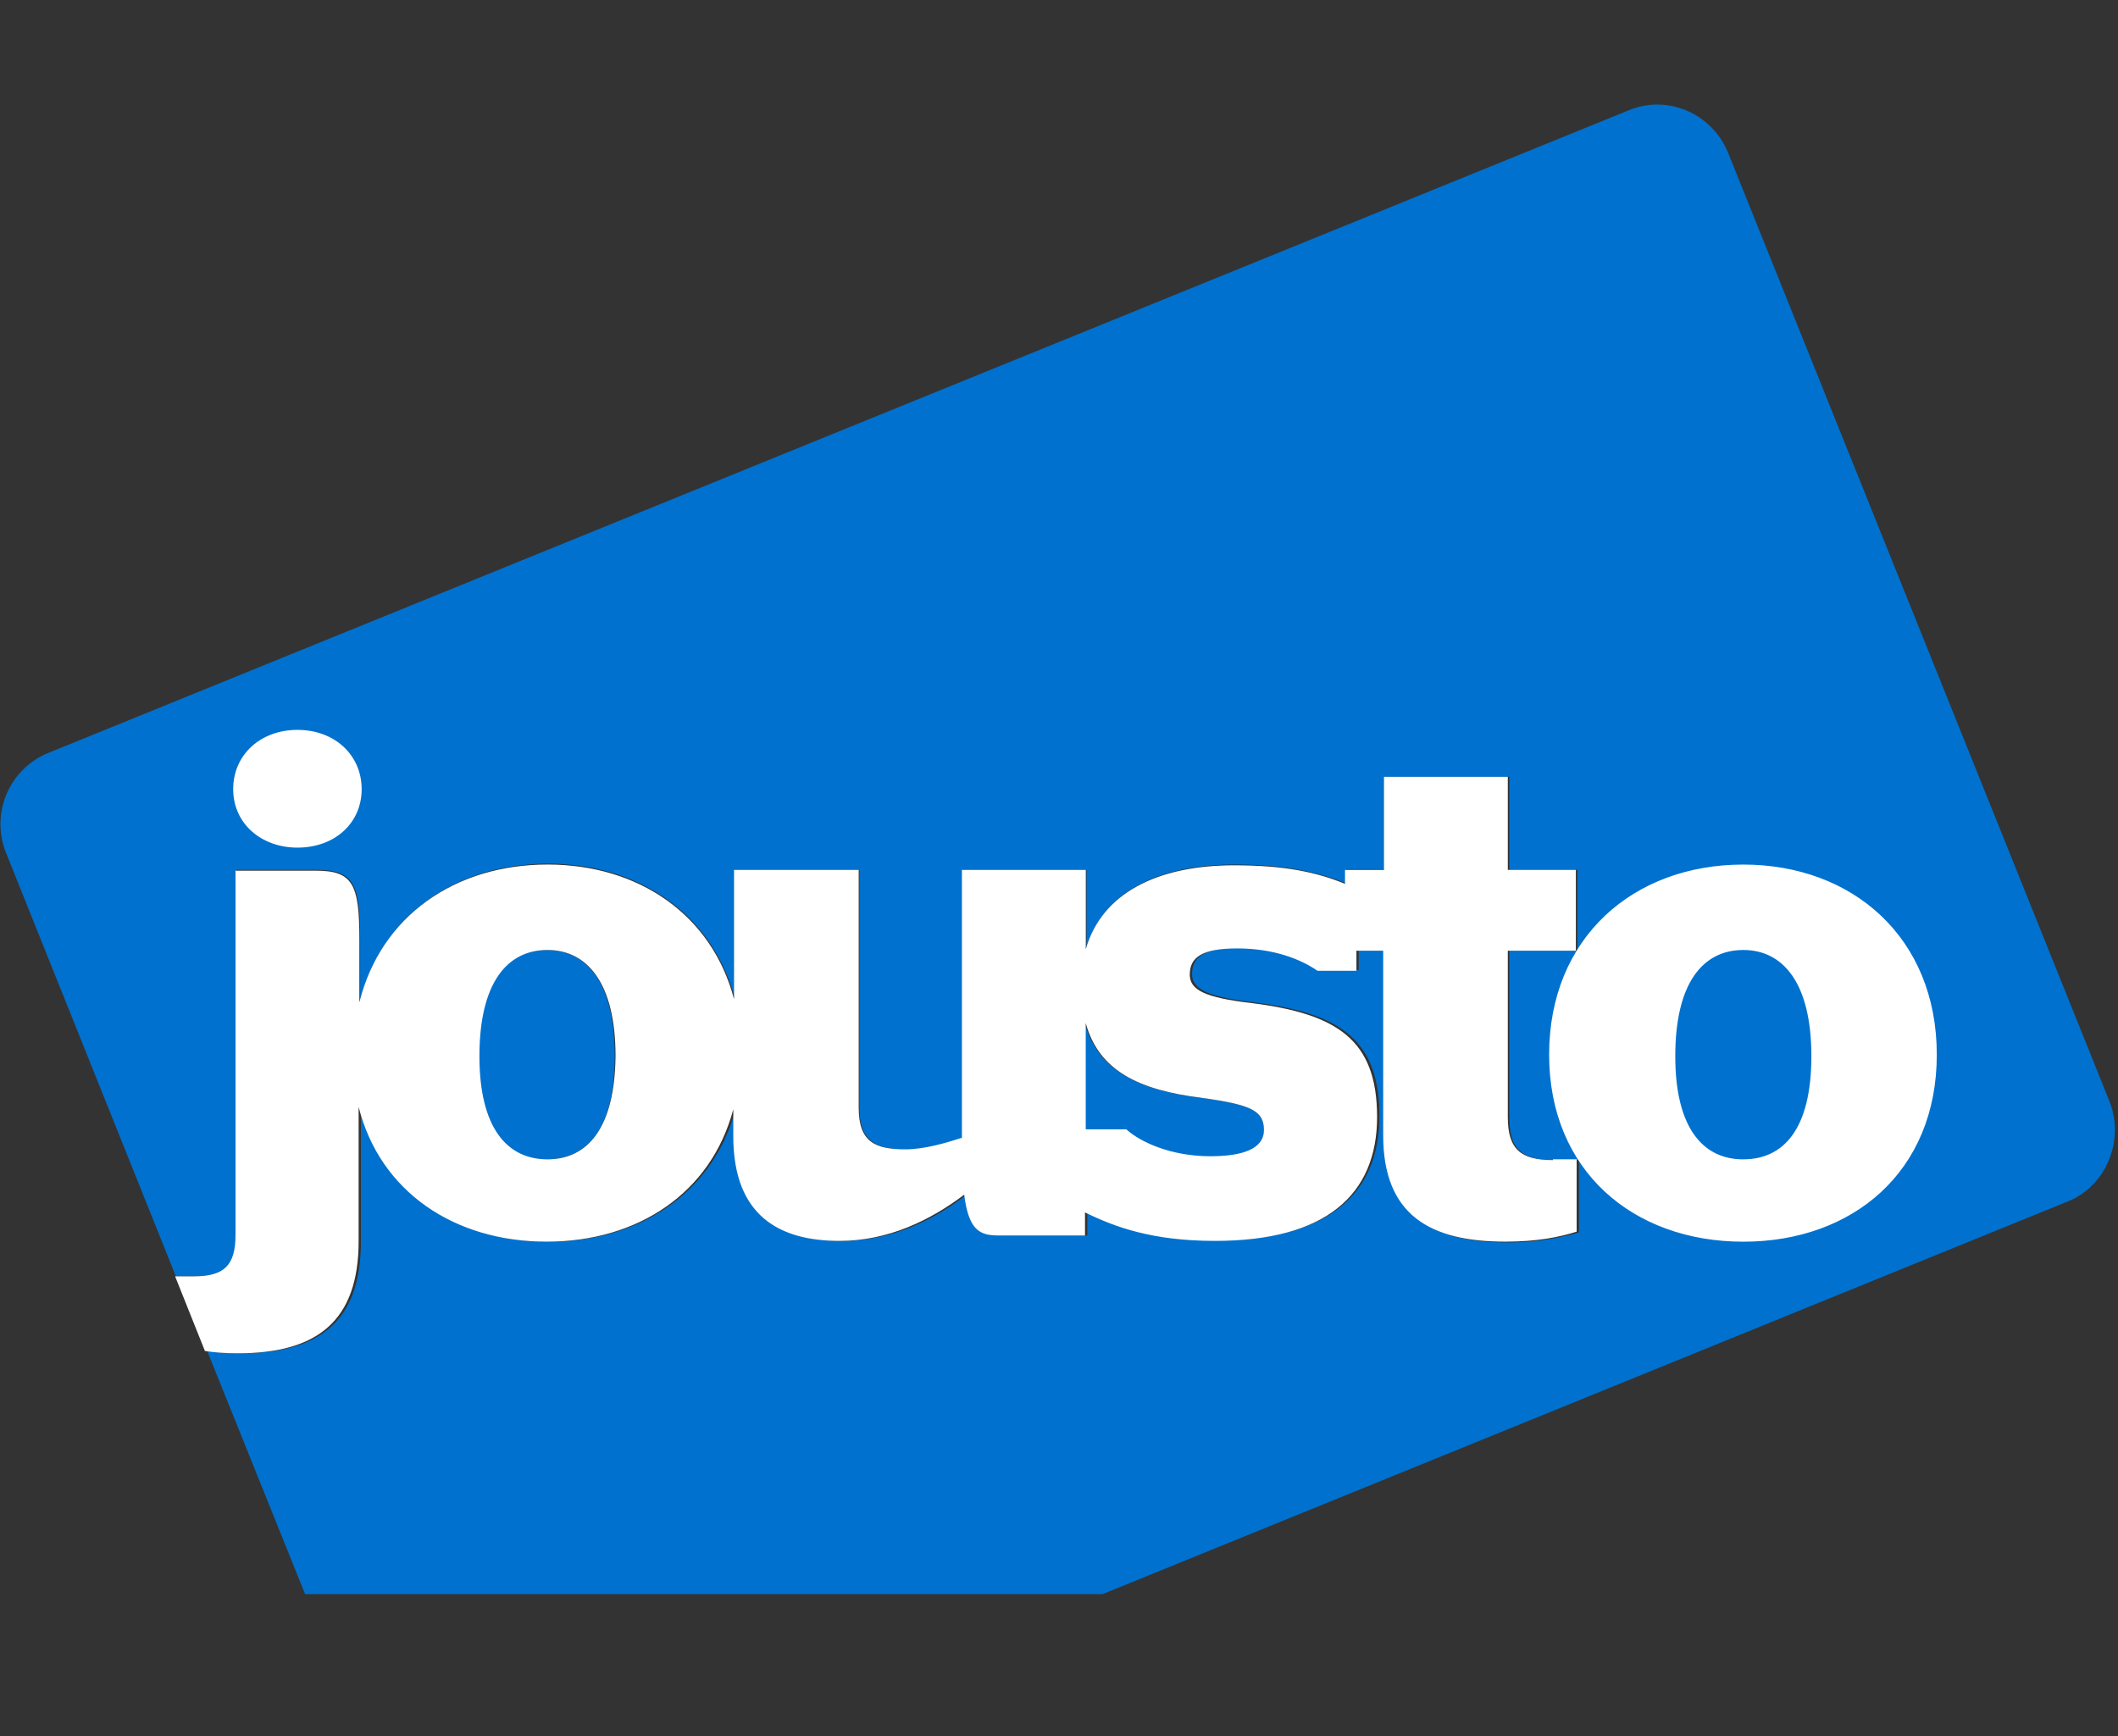
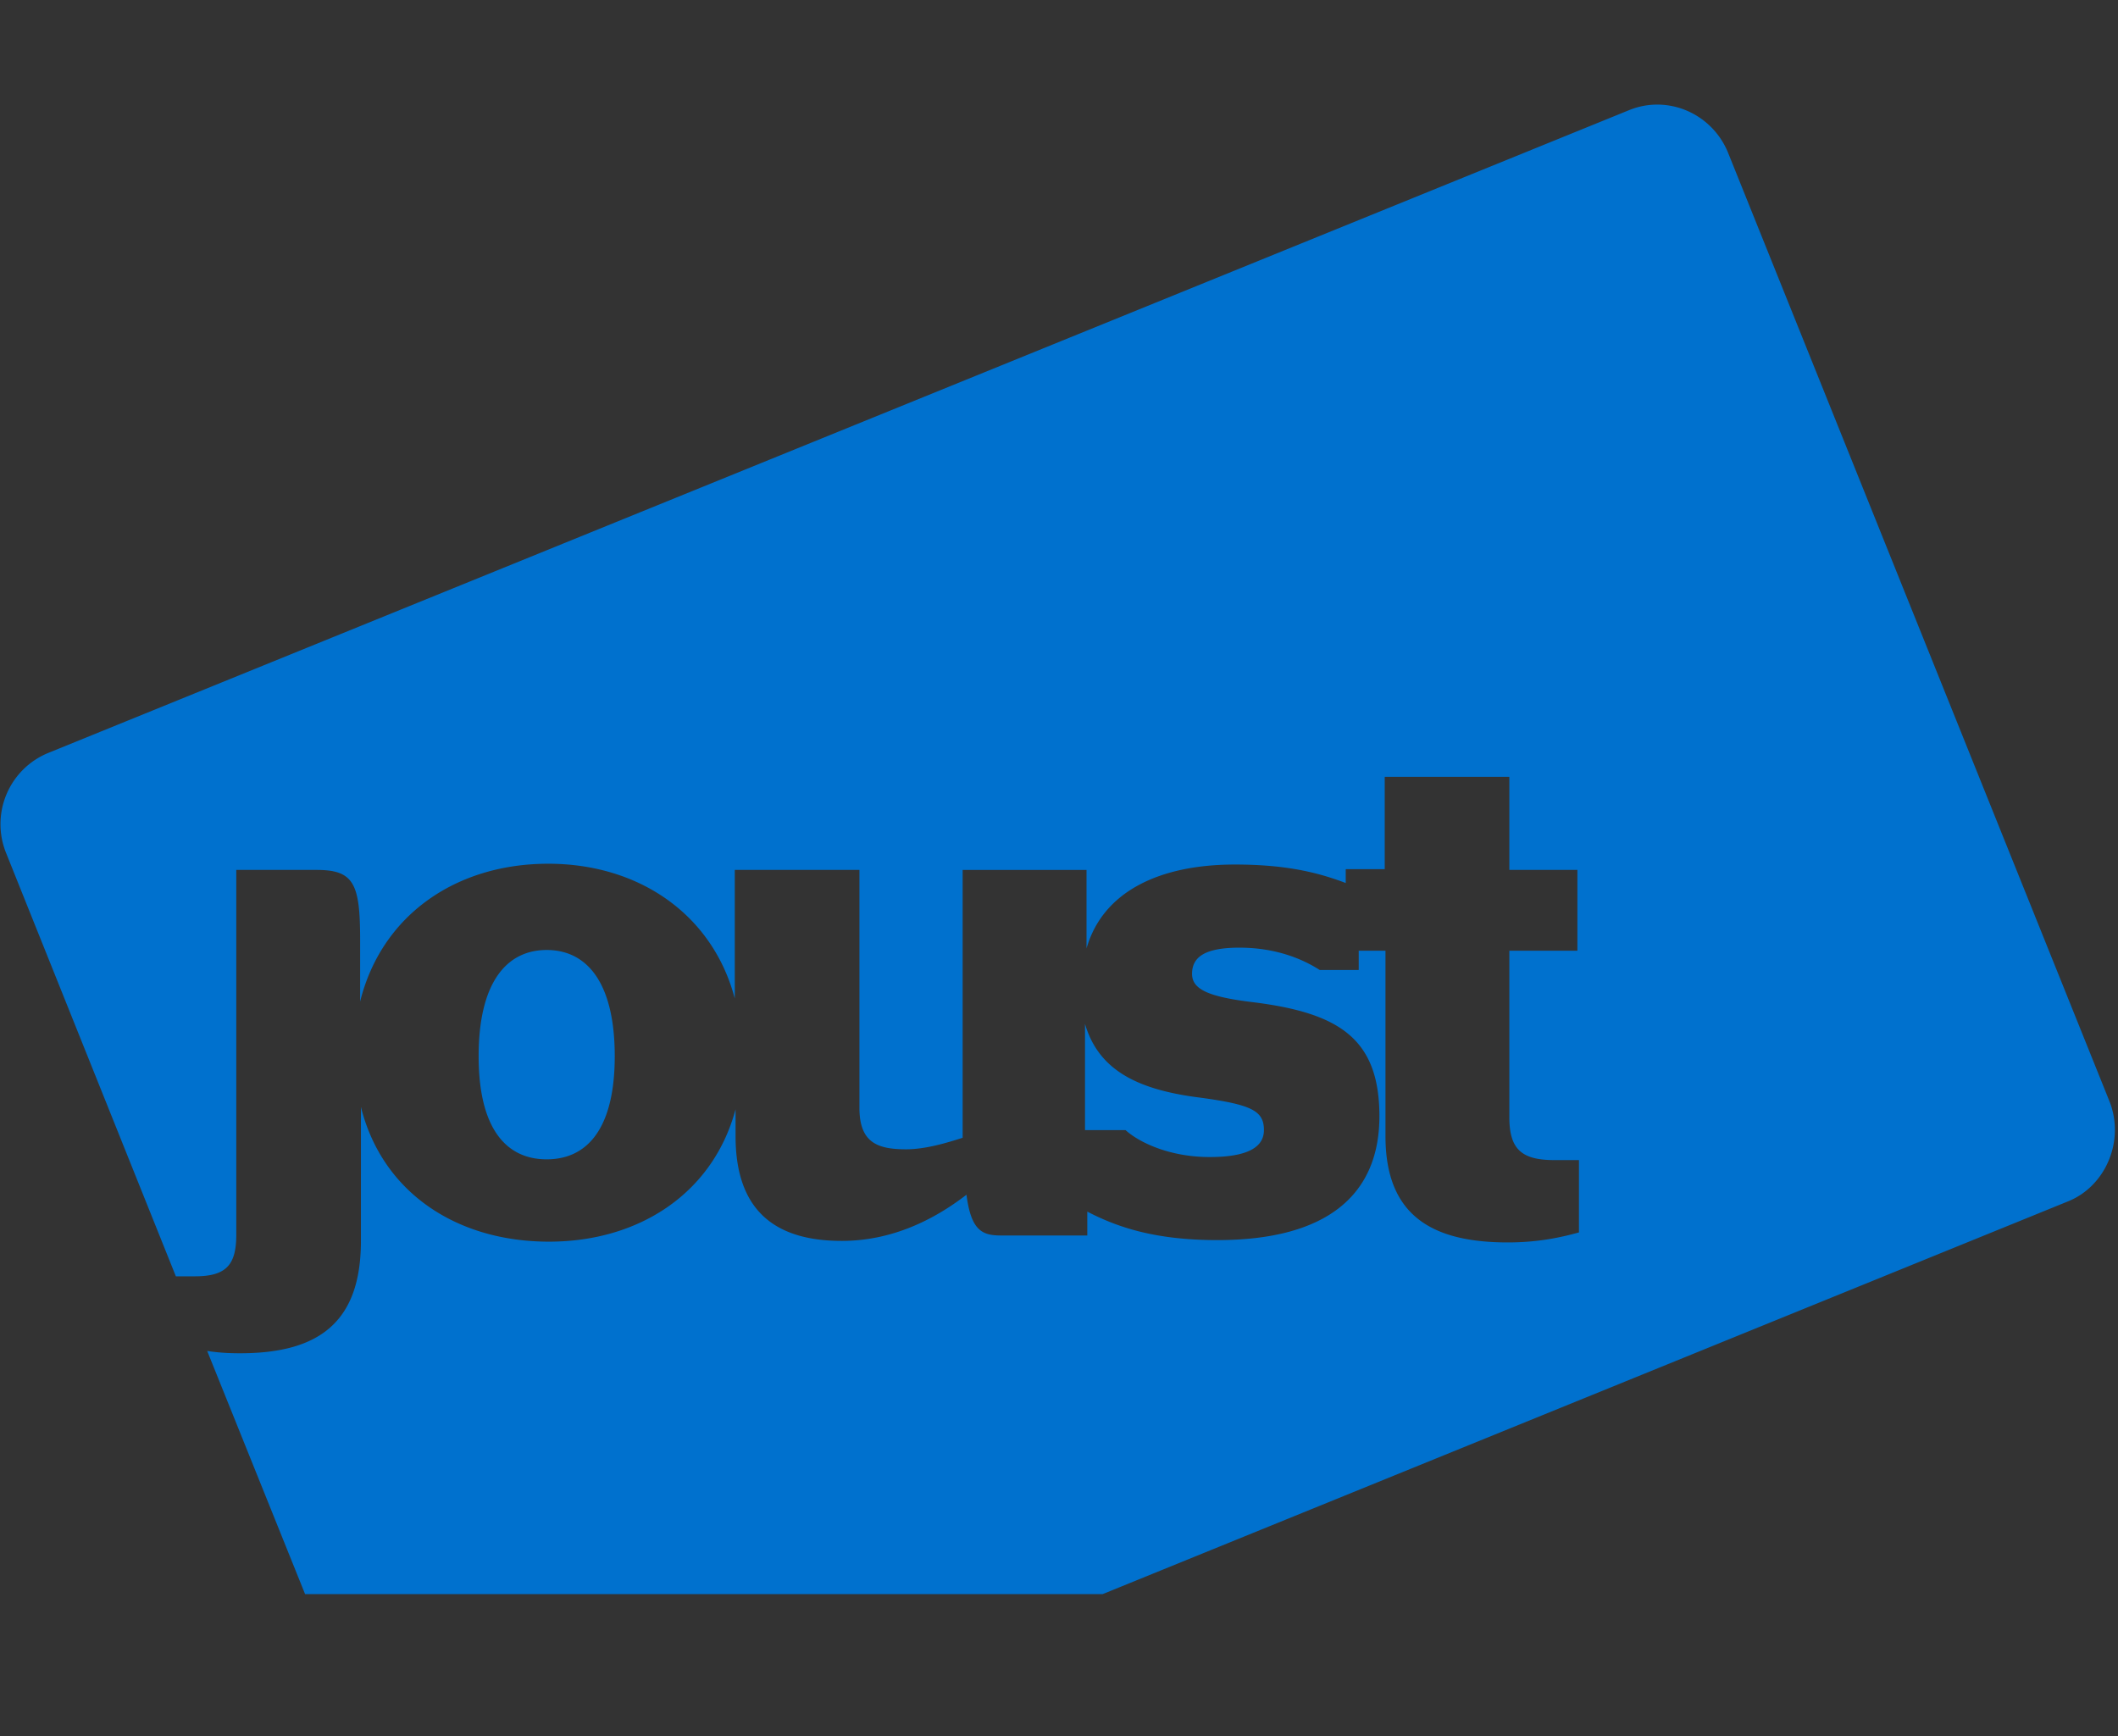
<svg xmlns="http://www.w3.org/2000/svg" width="61" height="50">
  <rect width="100%" height="100%" fill="#333333" stroke="none" />
  <g fill="none" fill-rule="nonzero">
    <path d="M60.758 31.726c.44 1.13-.11 2.416-1.167 2.86L31.755 45.91H8.787l-2.82-7.004c.287.045.573.067.948.067 2.29 0 3.48-.91 3.48-3.236V31.88c.616 2.46 2.752 3.879 5.417 3.879 2.62 0 4.734-1.419 5.373-3.813v.776c0 2.305 1.321 3.015 3.06 3.015 1.432 0 2.643-.599 3.59-1.33.133 1.02.44 1.174.991 1.174h2.489v-.687c.859.444 1.938.82 3.743.82 3.194 0 4.67-1.33 4.67-3.568 0-2.239-1.168-2.97-3.612-3.28-1.322-.156-1.784-.377-1.784-.82 0-.488.374-.754 1.365-.754 1.057 0 1.828.332 2.312.643h1.123v-.555h.771v5.342c0 2.305 1.366 3.059 3.524 3.059.903 0 1.563-.155 2.048-.288V33.41h-.705c-.947 0-1.3-.31-1.3-1.24V27.38h1.96v-2.327h-1.96v-2.682h-3.589v2.66h-1.123v.399c-.815-.31-1.74-.532-3.193-.532-2.202 0-3.81.798-4.272 2.416v-2.26h-3.568v7.713c-.484.155-1.079.332-1.63.332-.836 0-1.343-.2-1.343-1.197v-6.849h-3.59v3.702c-.638-2.416-2.752-3.88-5.372-3.88-2.665 0-4.801 1.486-5.418 3.968v-1.773c0-1.618-.176-2.017-1.255-2.017H6.805V35.56c0 .865-.287 1.197-1.19 1.197h-.55L.176 24.567a2.216 2.216 0 0 1 1.211-2.882l45.52-18.508c1.122-.465 2.4.089 2.862 1.22l10.989 27.329zm-24.356.82c0 .554-.595.776-1.564.776-1.123 0-2.004-.4-2.422-.776h-1.167v-3.059c.396 1.352 1.541 1.906 3.347 2.128 1.453.2 1.806.377 1.806.93zm-18.697-2.128c0 2.084-.792 2.97-1.96 2.97-1.167 0-1.96-.886-1.96-2.97 0-2.106.793-3.059 1.96-3.059 1.168 0 1.96.953 1.96 3.059z" fill="#0071CE" />
-     <path d="M8.566 24.411c1.08 0 1.85-.709 1.85-1.684s-.77-1.707-1.85-1.707c-1.057 0-1.85.71-1.85 1.707 0 .997.815 1.684 1.85 1.684zm41.643.488c-3.17 0-5.593 2.106-5.593 5.475 0 3.347 2.422 5.386 5.593 5.386 3.15 0 5.572-2.017 5.572-5.386 0-3.37-2.423-5.475-5.572-5.475zm0 8.49c-1.167 0-1.96-.91-1.96-2.971 0-2.106.793-3.059 1.96-3.059 1.146 0 1.96.953 1.96 3.059 0 2.084-.792 2.97-1.96 2.97zm-5.483.021c-.925 0-1.3-.31-1.3-1.24V27.38h1.96v-2.327h-1.96v-2.682H39.86v2.682h-1.123v.4c-.815-.333-1.74-.533-3.193-.533-2.202 0-3.81.798-4.272 2.416v-2.283h-3.568v7.714c-.484.155-1.079.332-1.63.332-.858 0-1.343-.2-1.343-1.197v-6.849h-3.59v3.724c-.638-2.438-2.752-3.879-5.372-3.879-2.665 0-4.801 1.485-5.418 3.967v-1.773c0-1.618-.176-2.017-1.255-2.017H6.783V35.56c0 .865-.309 1.197-1.19 1.197h-.55l.859 2.15c.286.045.594.067.947.067 2.29 0 3.48-.931 3.48-3.236V31.88c.616 2.438 2.752 3.879 5.416 3.879 2.621 0 4.735-1.397 5.374-3.813v.776c0 2.305 1.343 3.015 3.06 3.015 1.41 0 2.621-.599 3.59-1.33.132 1.02.44 1.174.991 1.174h2.489v-.664c.859.42 1.938.82 3.743.82 3.194 0 4.669-1.33 4.669-3.569s-1.167-2.97-3.612-3.28c-1.343-.155-1.783-.377-1.783-.82 0-.51.374-.754 1.365-.754 1.057 0 1.828.31 2.312.643h1.123v-.577h.771v5.32c0 2.305 1.366 3.059 3.524 3.059.903 0 1.563-.133 2.048-.288v-2.084h-.683v.022zm-28.958-.022c-1.168 0-1.96-.909-1.96-2.97 0-2.106.792-3.059 1.96-3.059 1.145 0 1.96.953 1.96 3.059-.023 2.084-.815 2.97-1.96 2.97zm18.828-1.773c1.453.2 1.806.377 1.806.93 0 .533-.595.754-1.542.754-1.123 0-2.004-.398-2.422-.775H31.27v-3.06c.374 1.375 1.541 1.93 3.325 2.15z" fill="#FFF" />
  </g>
</svg>